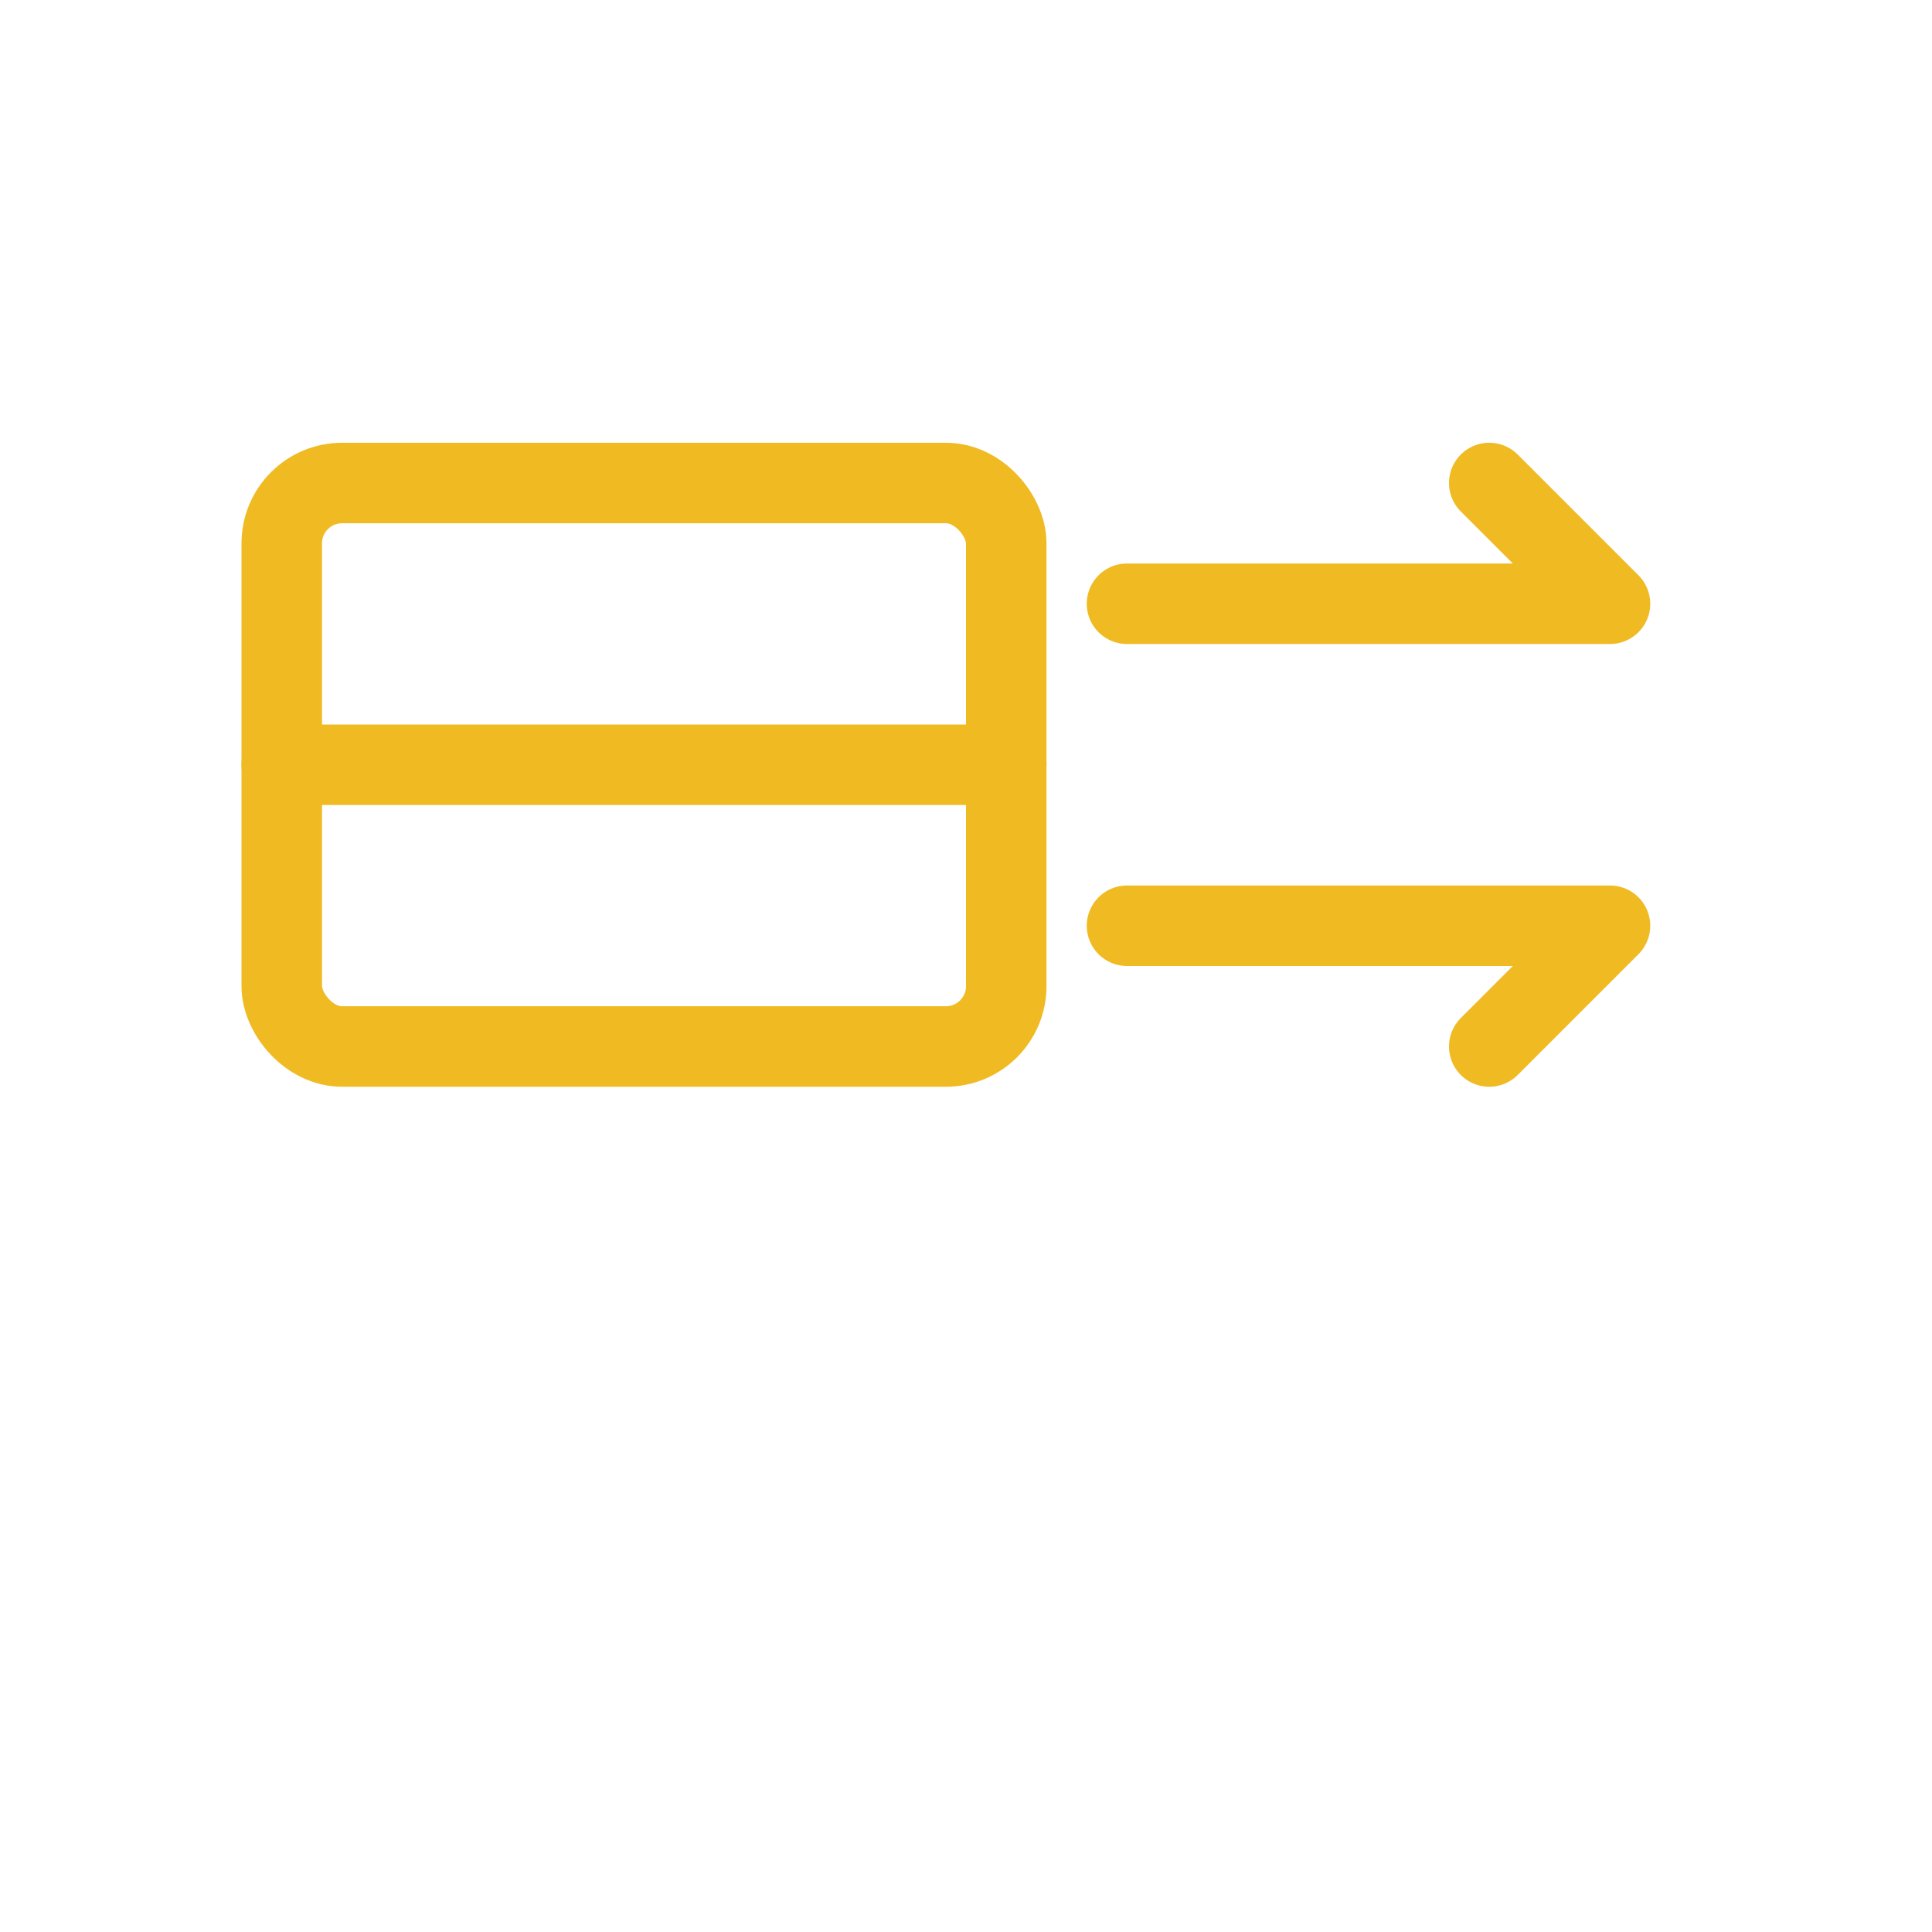
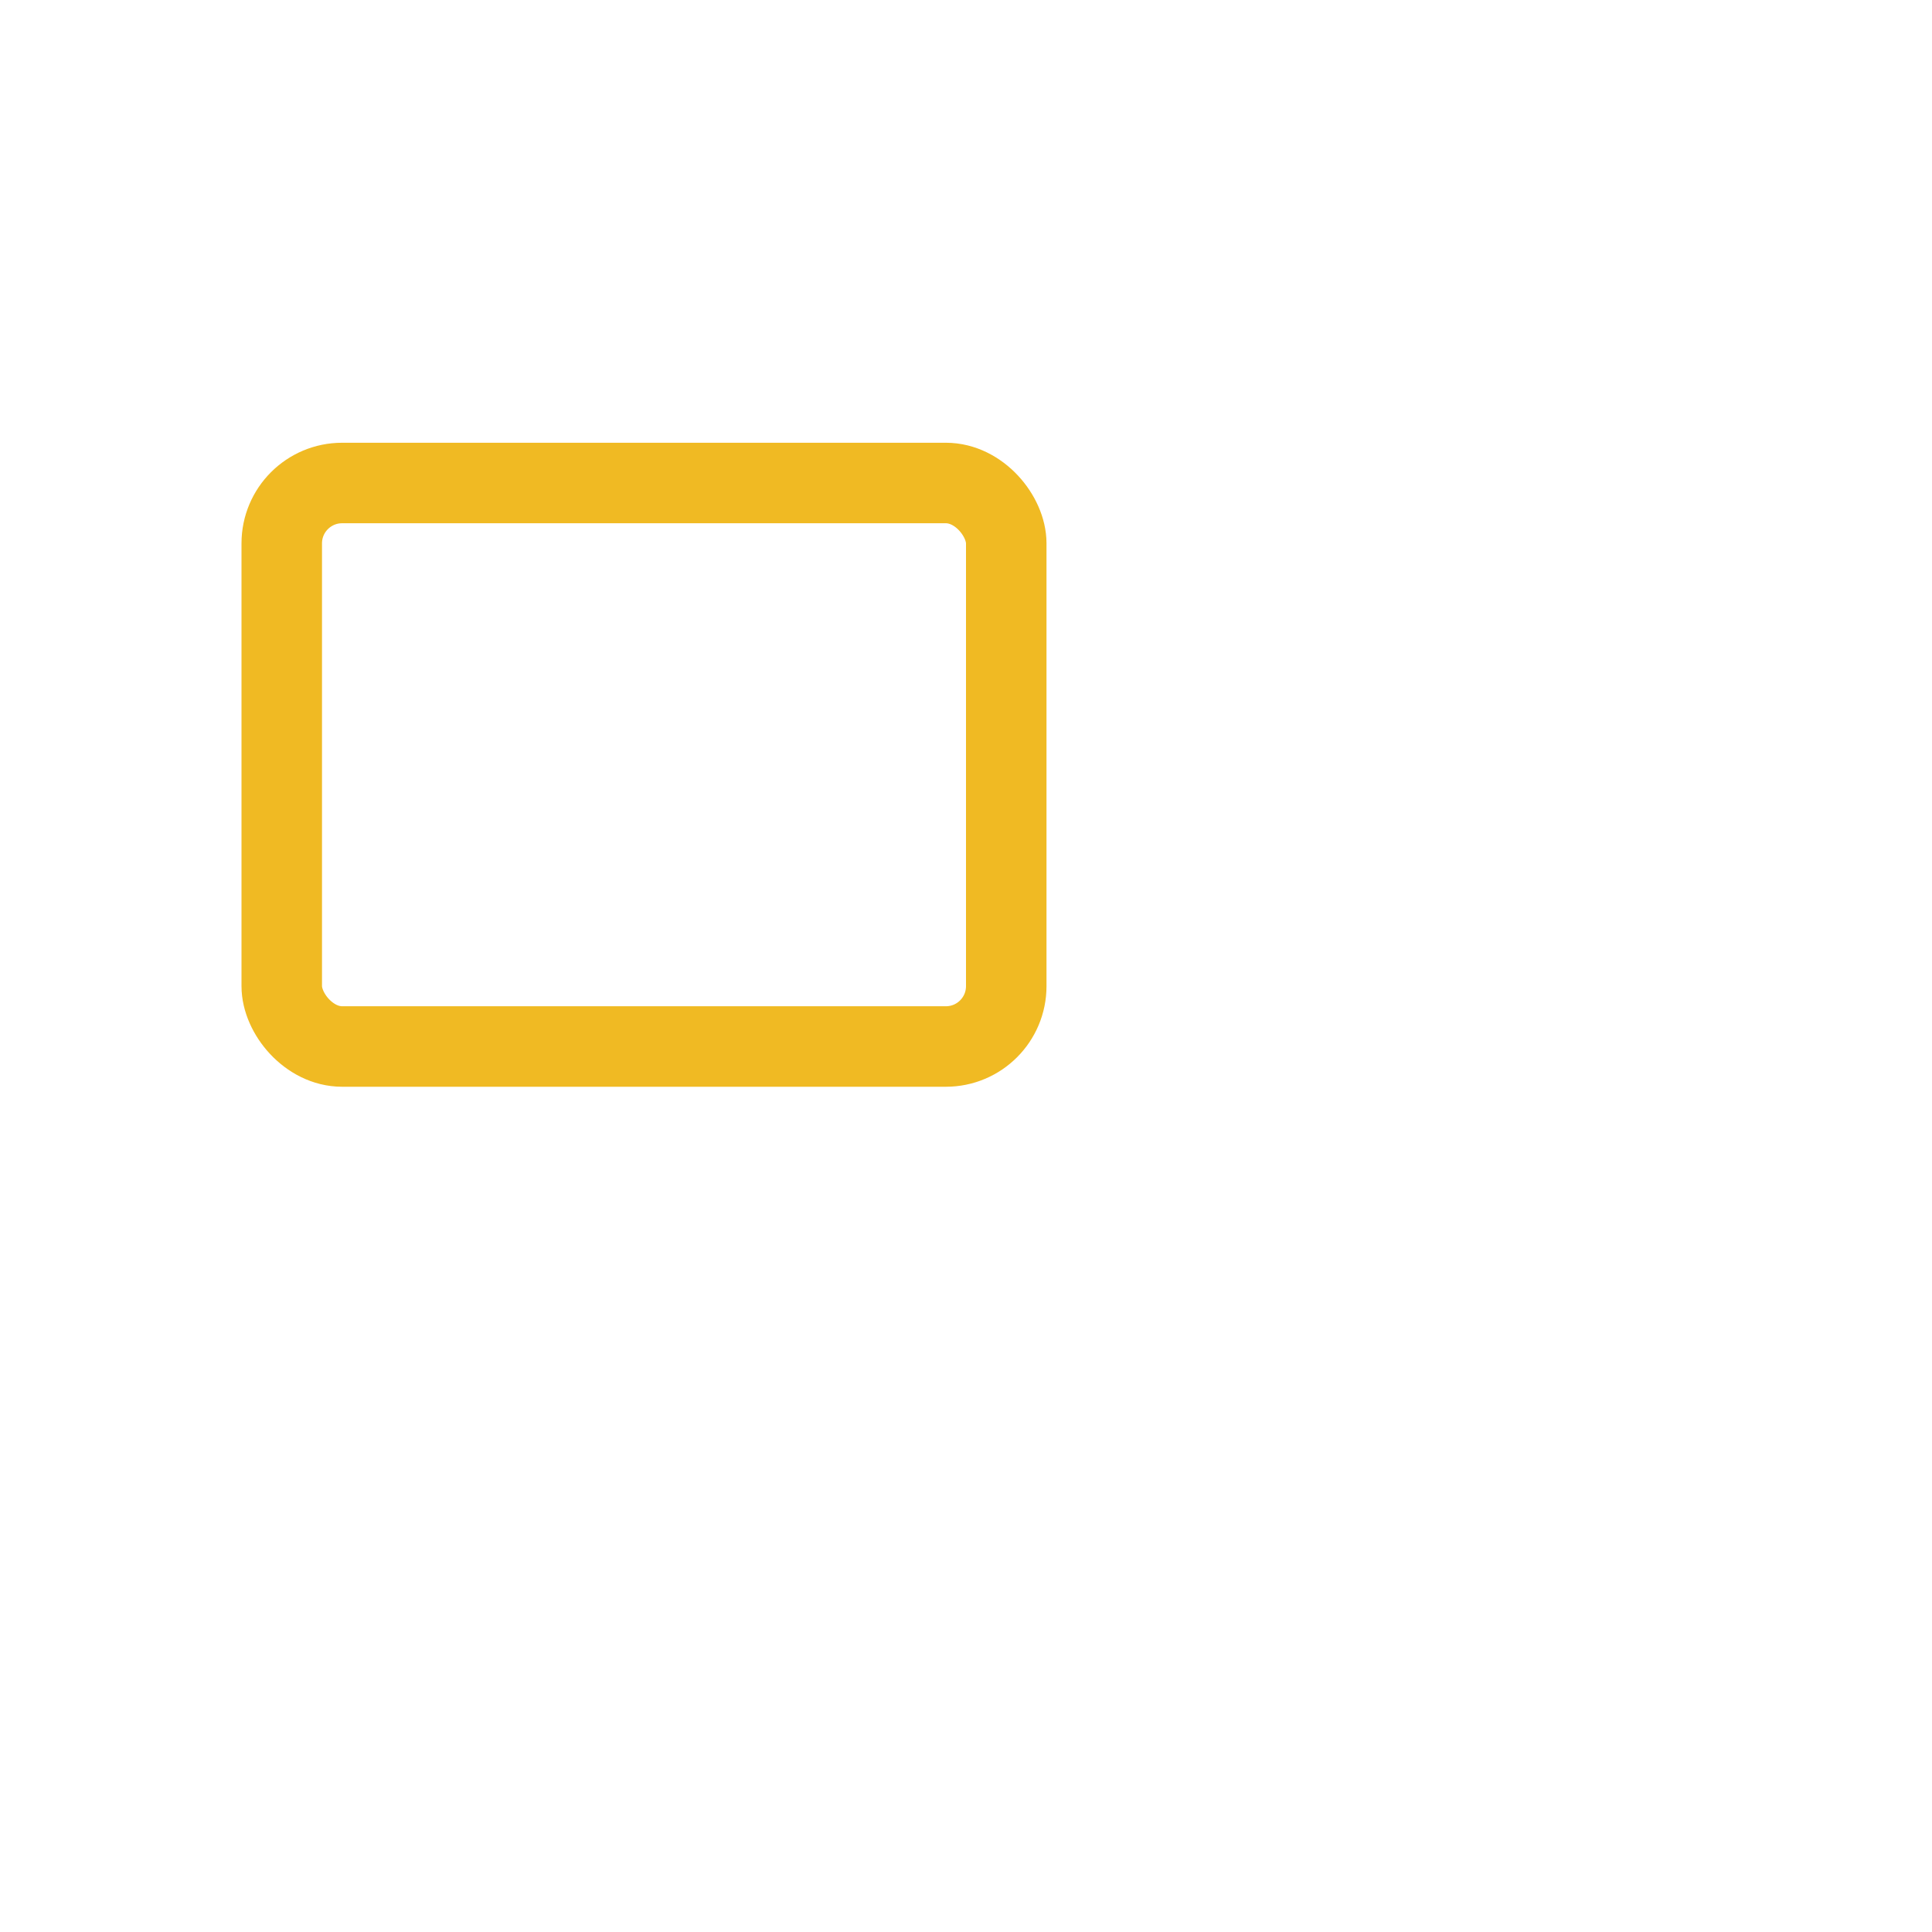
<svg xmlns="http://www.w3.org/2000/svg" width="96" height="96" viewBox="0 0 96 96">
  <g fill="none" stroke="#f0ba23" stroke-width="4" stroke-linecap="round" stroke-linejoin="round">
    <rect x="14" y="24" width="36" height="28" rx="3" ry="3" />
-     <path d="M14 38h36" />
-     <path d="M56 30h24l-6-6" />
-     <path d="M56 46h24l-6 6" />
  </g>
</svg>